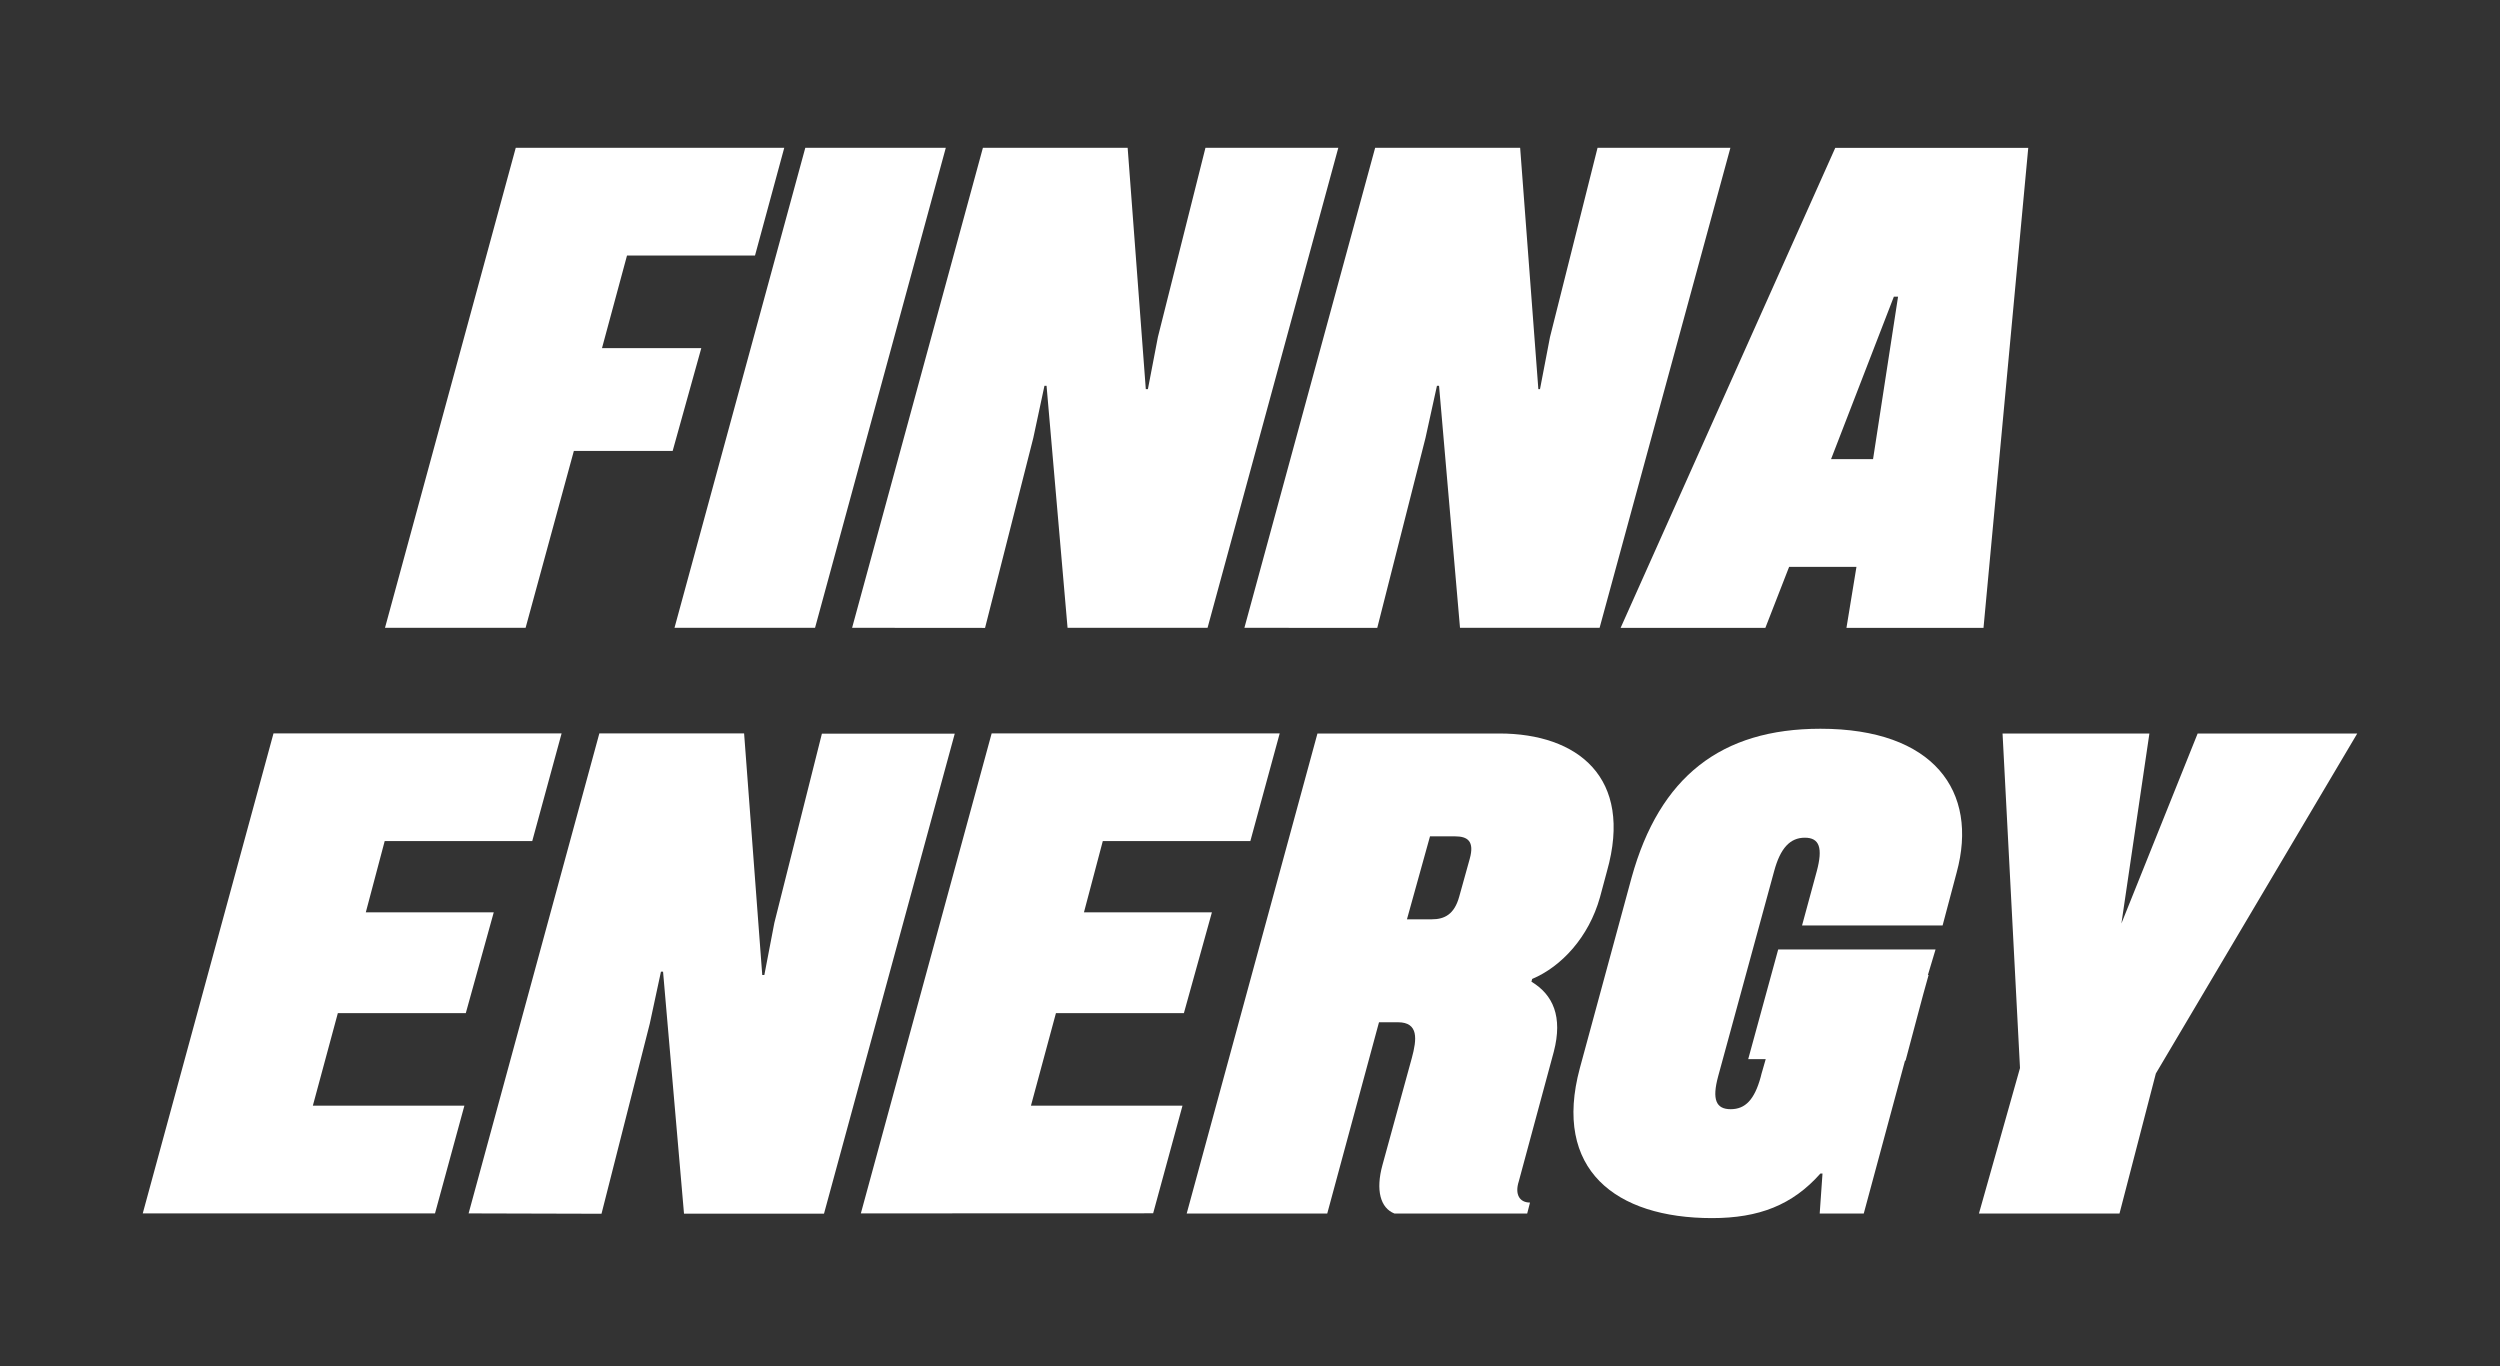
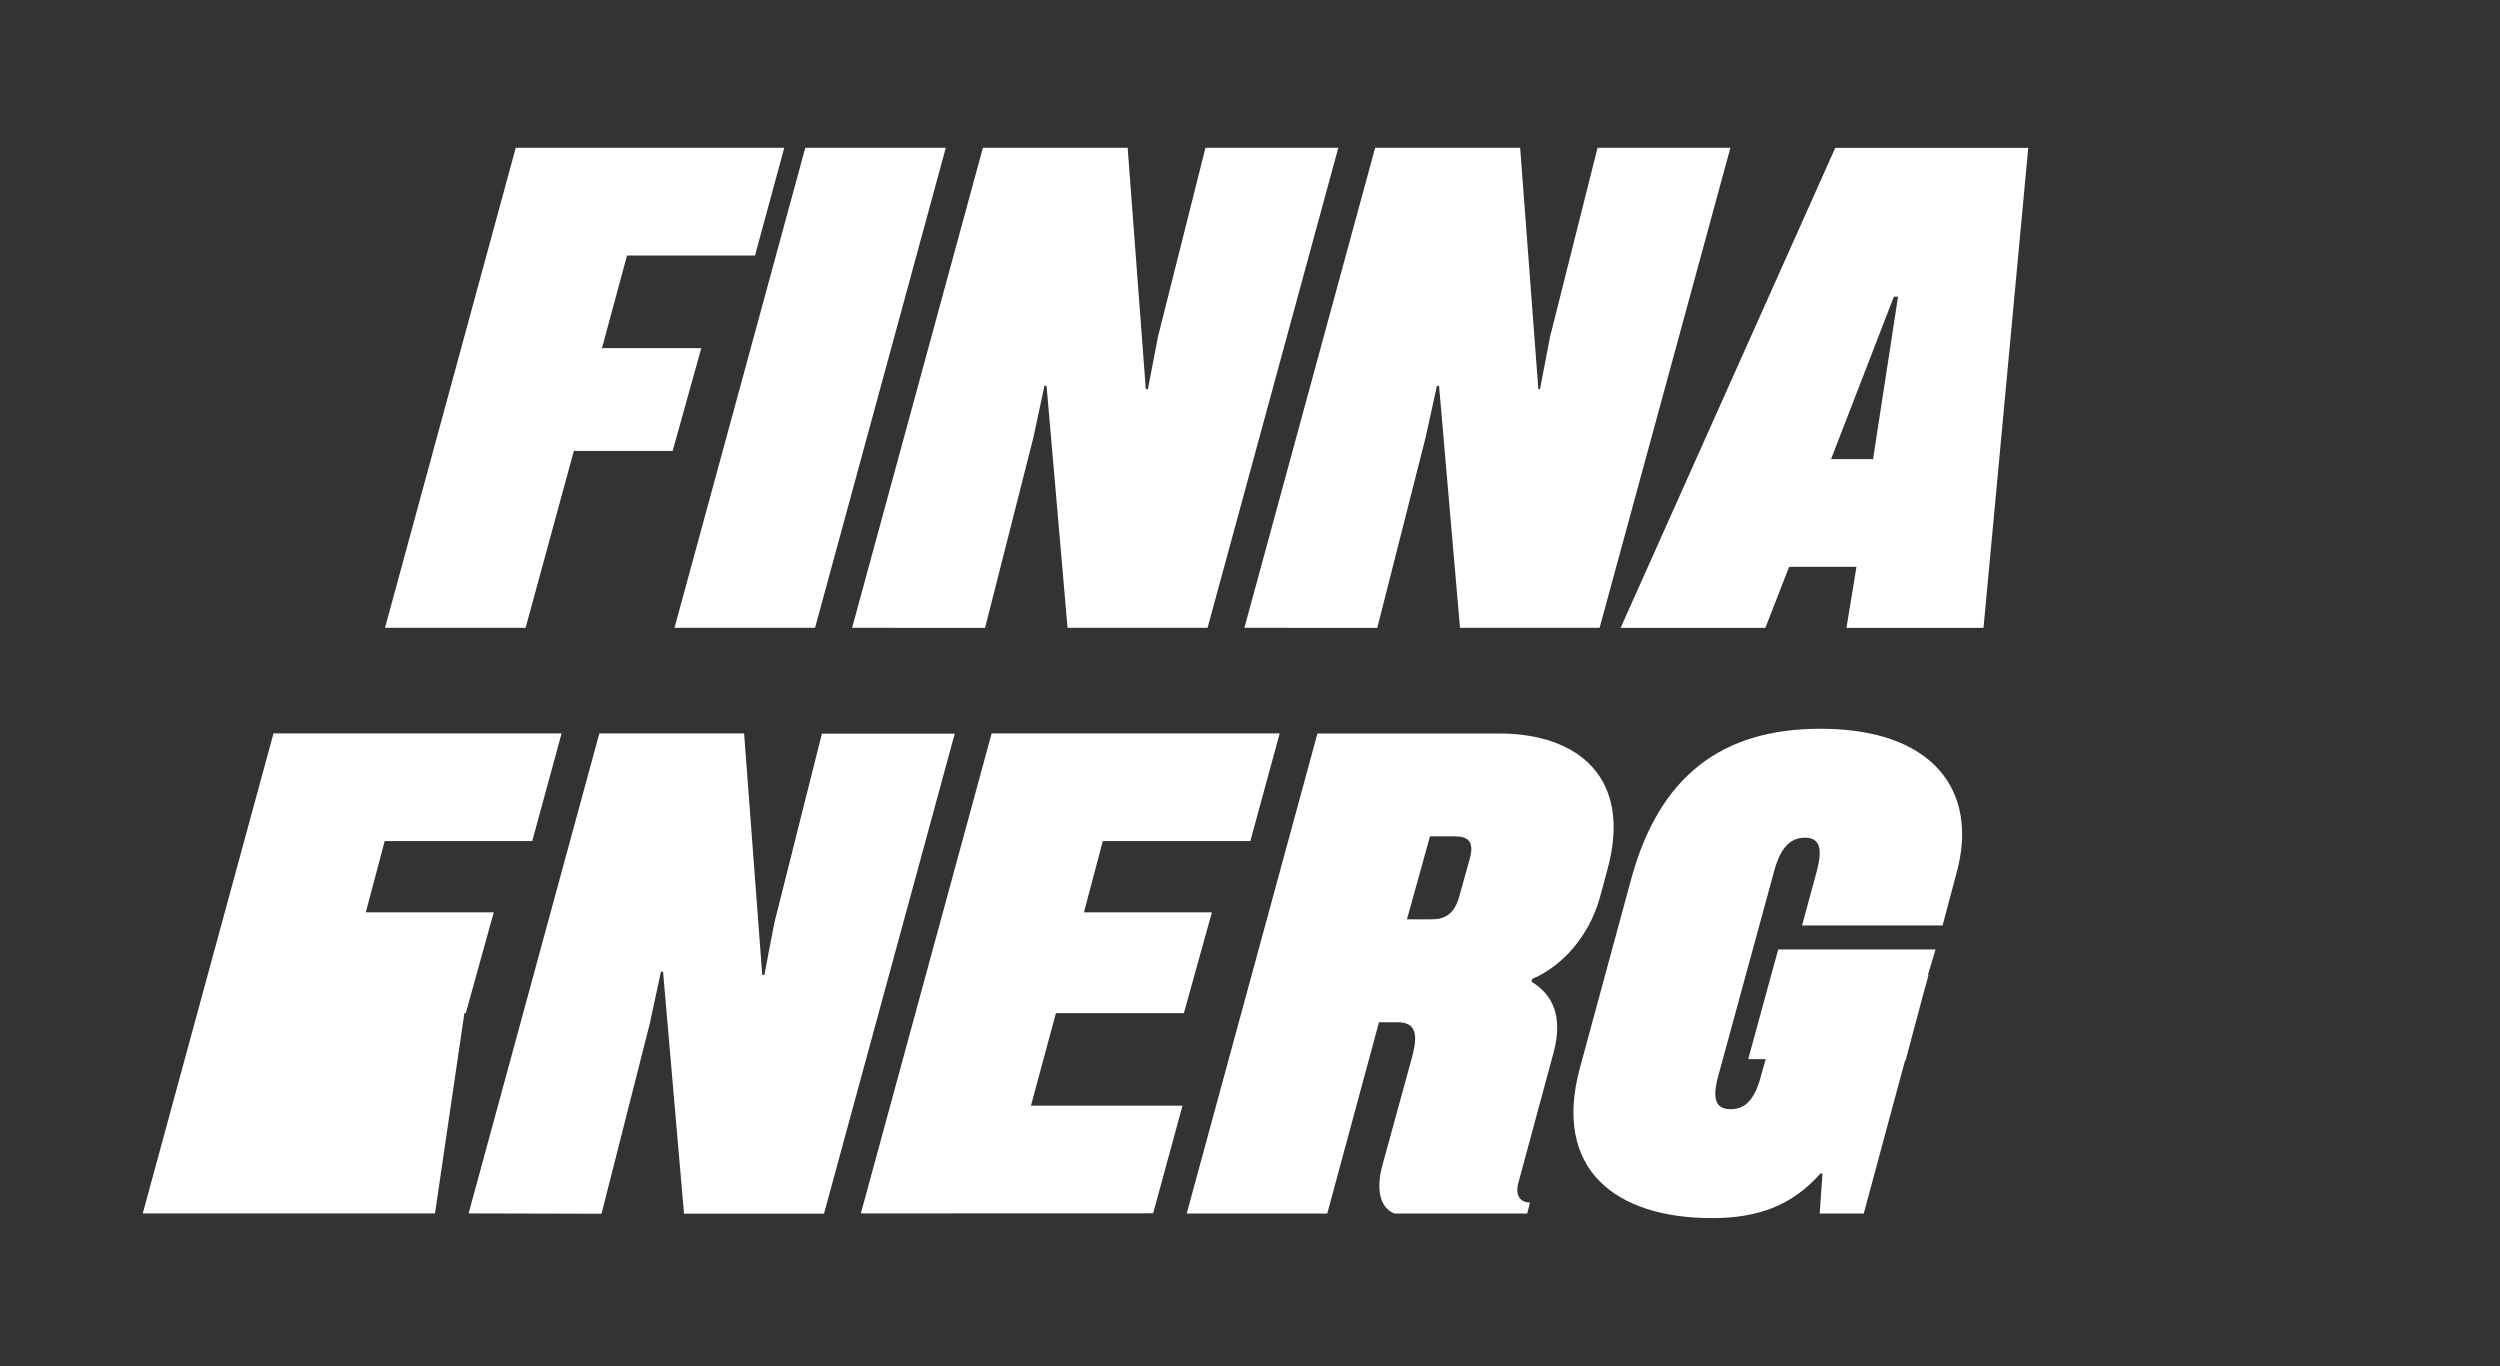
<svg xmlns="http://www.w3.org/2000/svg" viewBox="0 0 500 273.23" data-name="Layer 1" id="Layer_1">
  <rect x="0" y="0" width="500" height="273.23" fill="#333333" stroke="none" />
  <defs>
    <style>.cls-1{fill:#fff;}</style>
  </defs>
  <path d="M151,51.11H125.4l-5,18.51h19.86l-5.73,20.57H114.77l-9.65,35.37H77l26.15-96h53.7Z" class="cls-1" />
  <path d="M134.9,125.56l26.16-96h28.1l-26.15,96Z" class="cls-1" />
  <path d="M170.42,125.56l26.16-96h28.95l3.63,48.27h.42l2-10.42,9.51-37.85h26.57l-26.15,96h-28l-4.2-48.4h-.42l-2.23,10.42-9.65,38Z" class="cls-1" />
  <path d="M248.88,125.56l26.15-96h29l3.64,48.27H308l2-10.42,9.51-37.85h26.57l-26.16,96H292l-4.19-48.4h-.42L285.1,87.58l-9.65,38Z" class="cls-1" />
  <path d="M367.05,29.58h38.6l-8.95,96H369.29l2-12.2H357.82l-4.75,12.2H324.12Zm-.84,62.25h8.4l5-32.49h-.84Z" class="cls-1" />
-   <path d="M28.55,242.68l26.15-96h57.62l-5.87,21.53H76.94l-3.78,14.26H98.75l-5.59,20.15H67.57l-5,18.51H92.88L87,242.68Z" class="cls-1" />
+   <path d="M28.55,242.68l26.15-96h57.62l-5.87,21.53H76.94l-3.78,14.26H98.75l-5.59,20.15H67.57H92.88L87,242.68Z" class="cls-1" />
  <path d="M93.72,242.68l26.15-96h28.95L152.45,195h.42l2-10.43,9.51-37.84h26.57l-26.15,96h-28l-4.19-48.4h-.42l-2.24,10.42-9.65,38Z" class="cls-1" />
  <path d="M172.17,242.68l26.16-96h57.61l-5.87,21.53H220.56l-3.77,14.26h25.59l-5.6,20.15H211.19l-5,18.51H236.5l-5.87,21.53Z" class="cls-1" />
  <path d="M299.86,146.7c15.66,0,26.85,8.78,21.53,27.56l-1.4,5.21c-2.23,7.95-7.69,13.85-13.56,16.32l-.14.55c4.33,2.6,6.29,7,4.47,14l-7,25.92c-.84,2.6.14,4.25,2.24,4.25l-.56,2.19H278.88c-2.8-1.1-3.78-4.66-2.38-9.73l5.87-21.39c1-3.71,1.4-7.13-2.79-7.13H275.8l-10.35,38.25H237.34l26.15-96ZM286,167.27l-4.61,16.59h5c2.52,0,4.48-1,5.45-4.52l2.1-7.55c1-3.56-.42-4.52-2.93-4.52Z" class="cls-1" />
  <path d="M391.32,174.54l-2.8,10.55H360.41l2.94-10.83c1.25-4.66.56-6.72-2.38-6.72s-4.9,2.06-6.15,6.72l-11.19,41c-1.26,4.66-.42,6.58,2.51,6.58s4.76-1.92,6-6.44c.14-.69.56-1.92,1-3.57h-3.5l6-21.94h31.47L385.58,195h.14c-1.12,3.84-3.77,14.12-4.61,17.14H381l-8.25,30.57h-8.81l.56-8h-.42c-5.6,6.31-12.31,8.91-21.68,8.91-19.3,0-31.89-9.73-26.43-30l10.35-38.11c5.59-20.16,17.9-29.76,37.76-29.76C386.7,145.74,395.79,158.22,391.32,174.54Z" class="cls-1" />
-   <path d="M471.45,146.7l-40.28,68-7.27,28H395.79L404,213.61l-3.49-66.91h29.37l-5.6,38,15.25-38Z" class="cls-1" />
</svg>